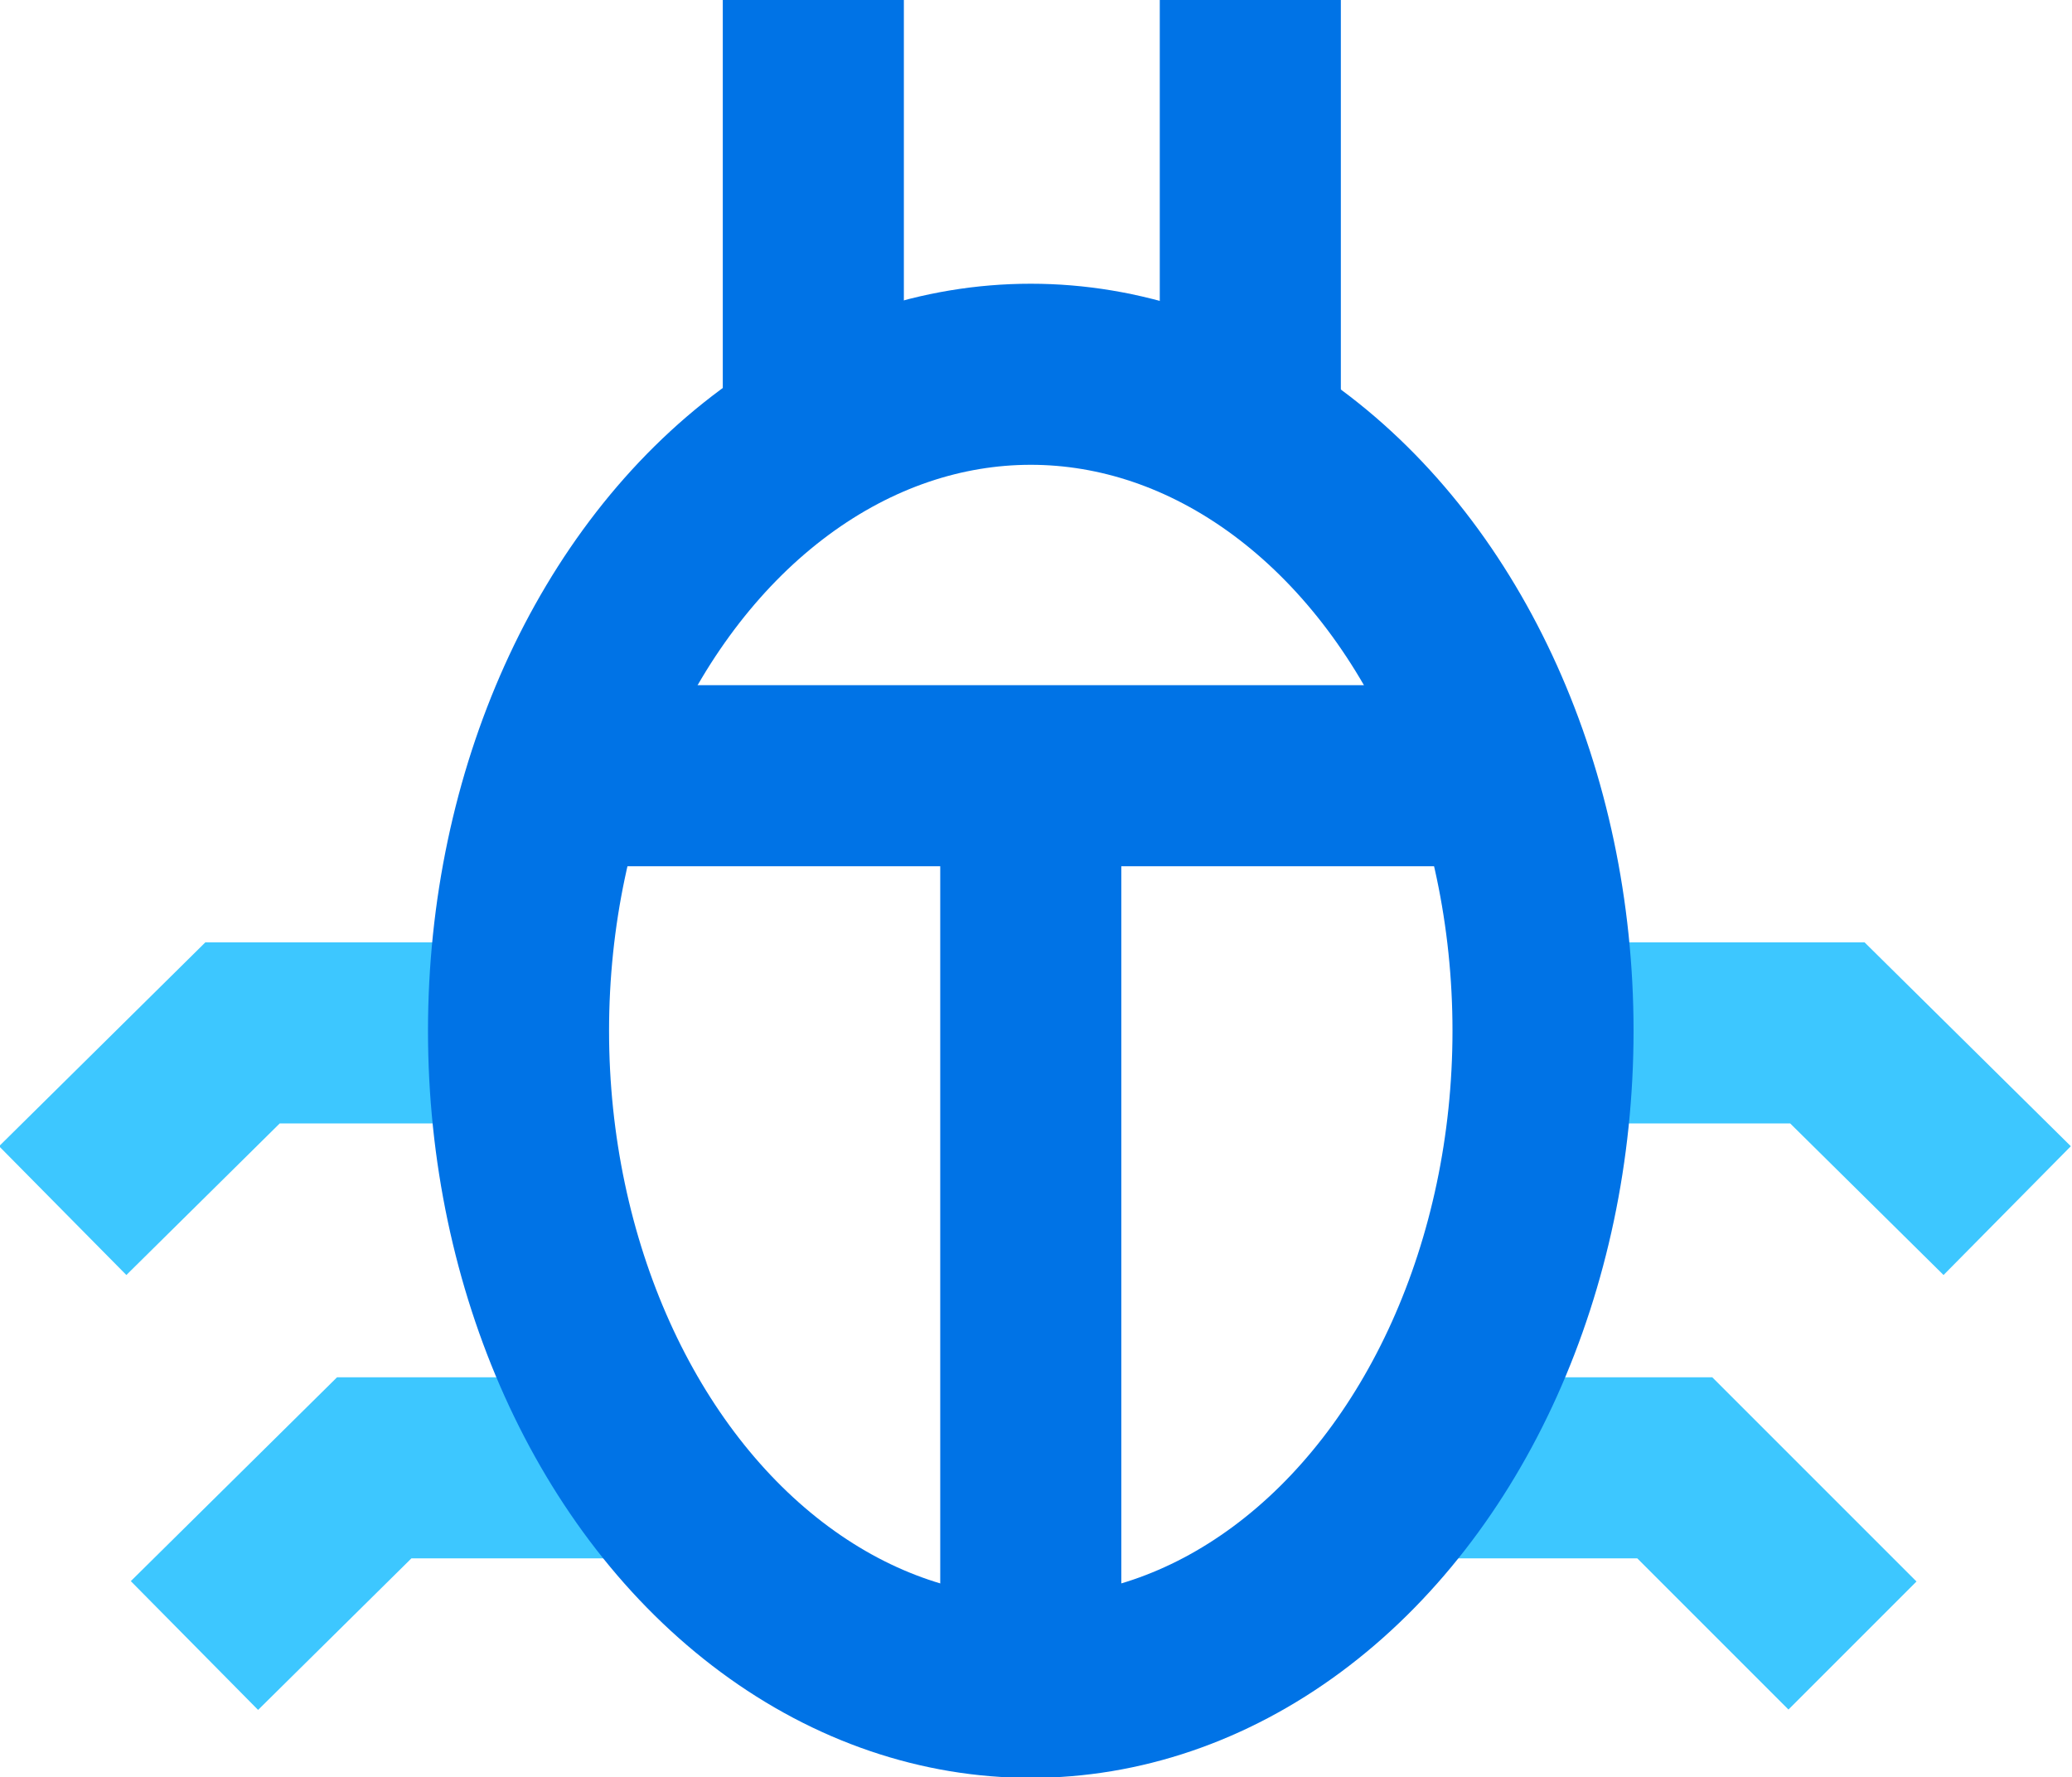
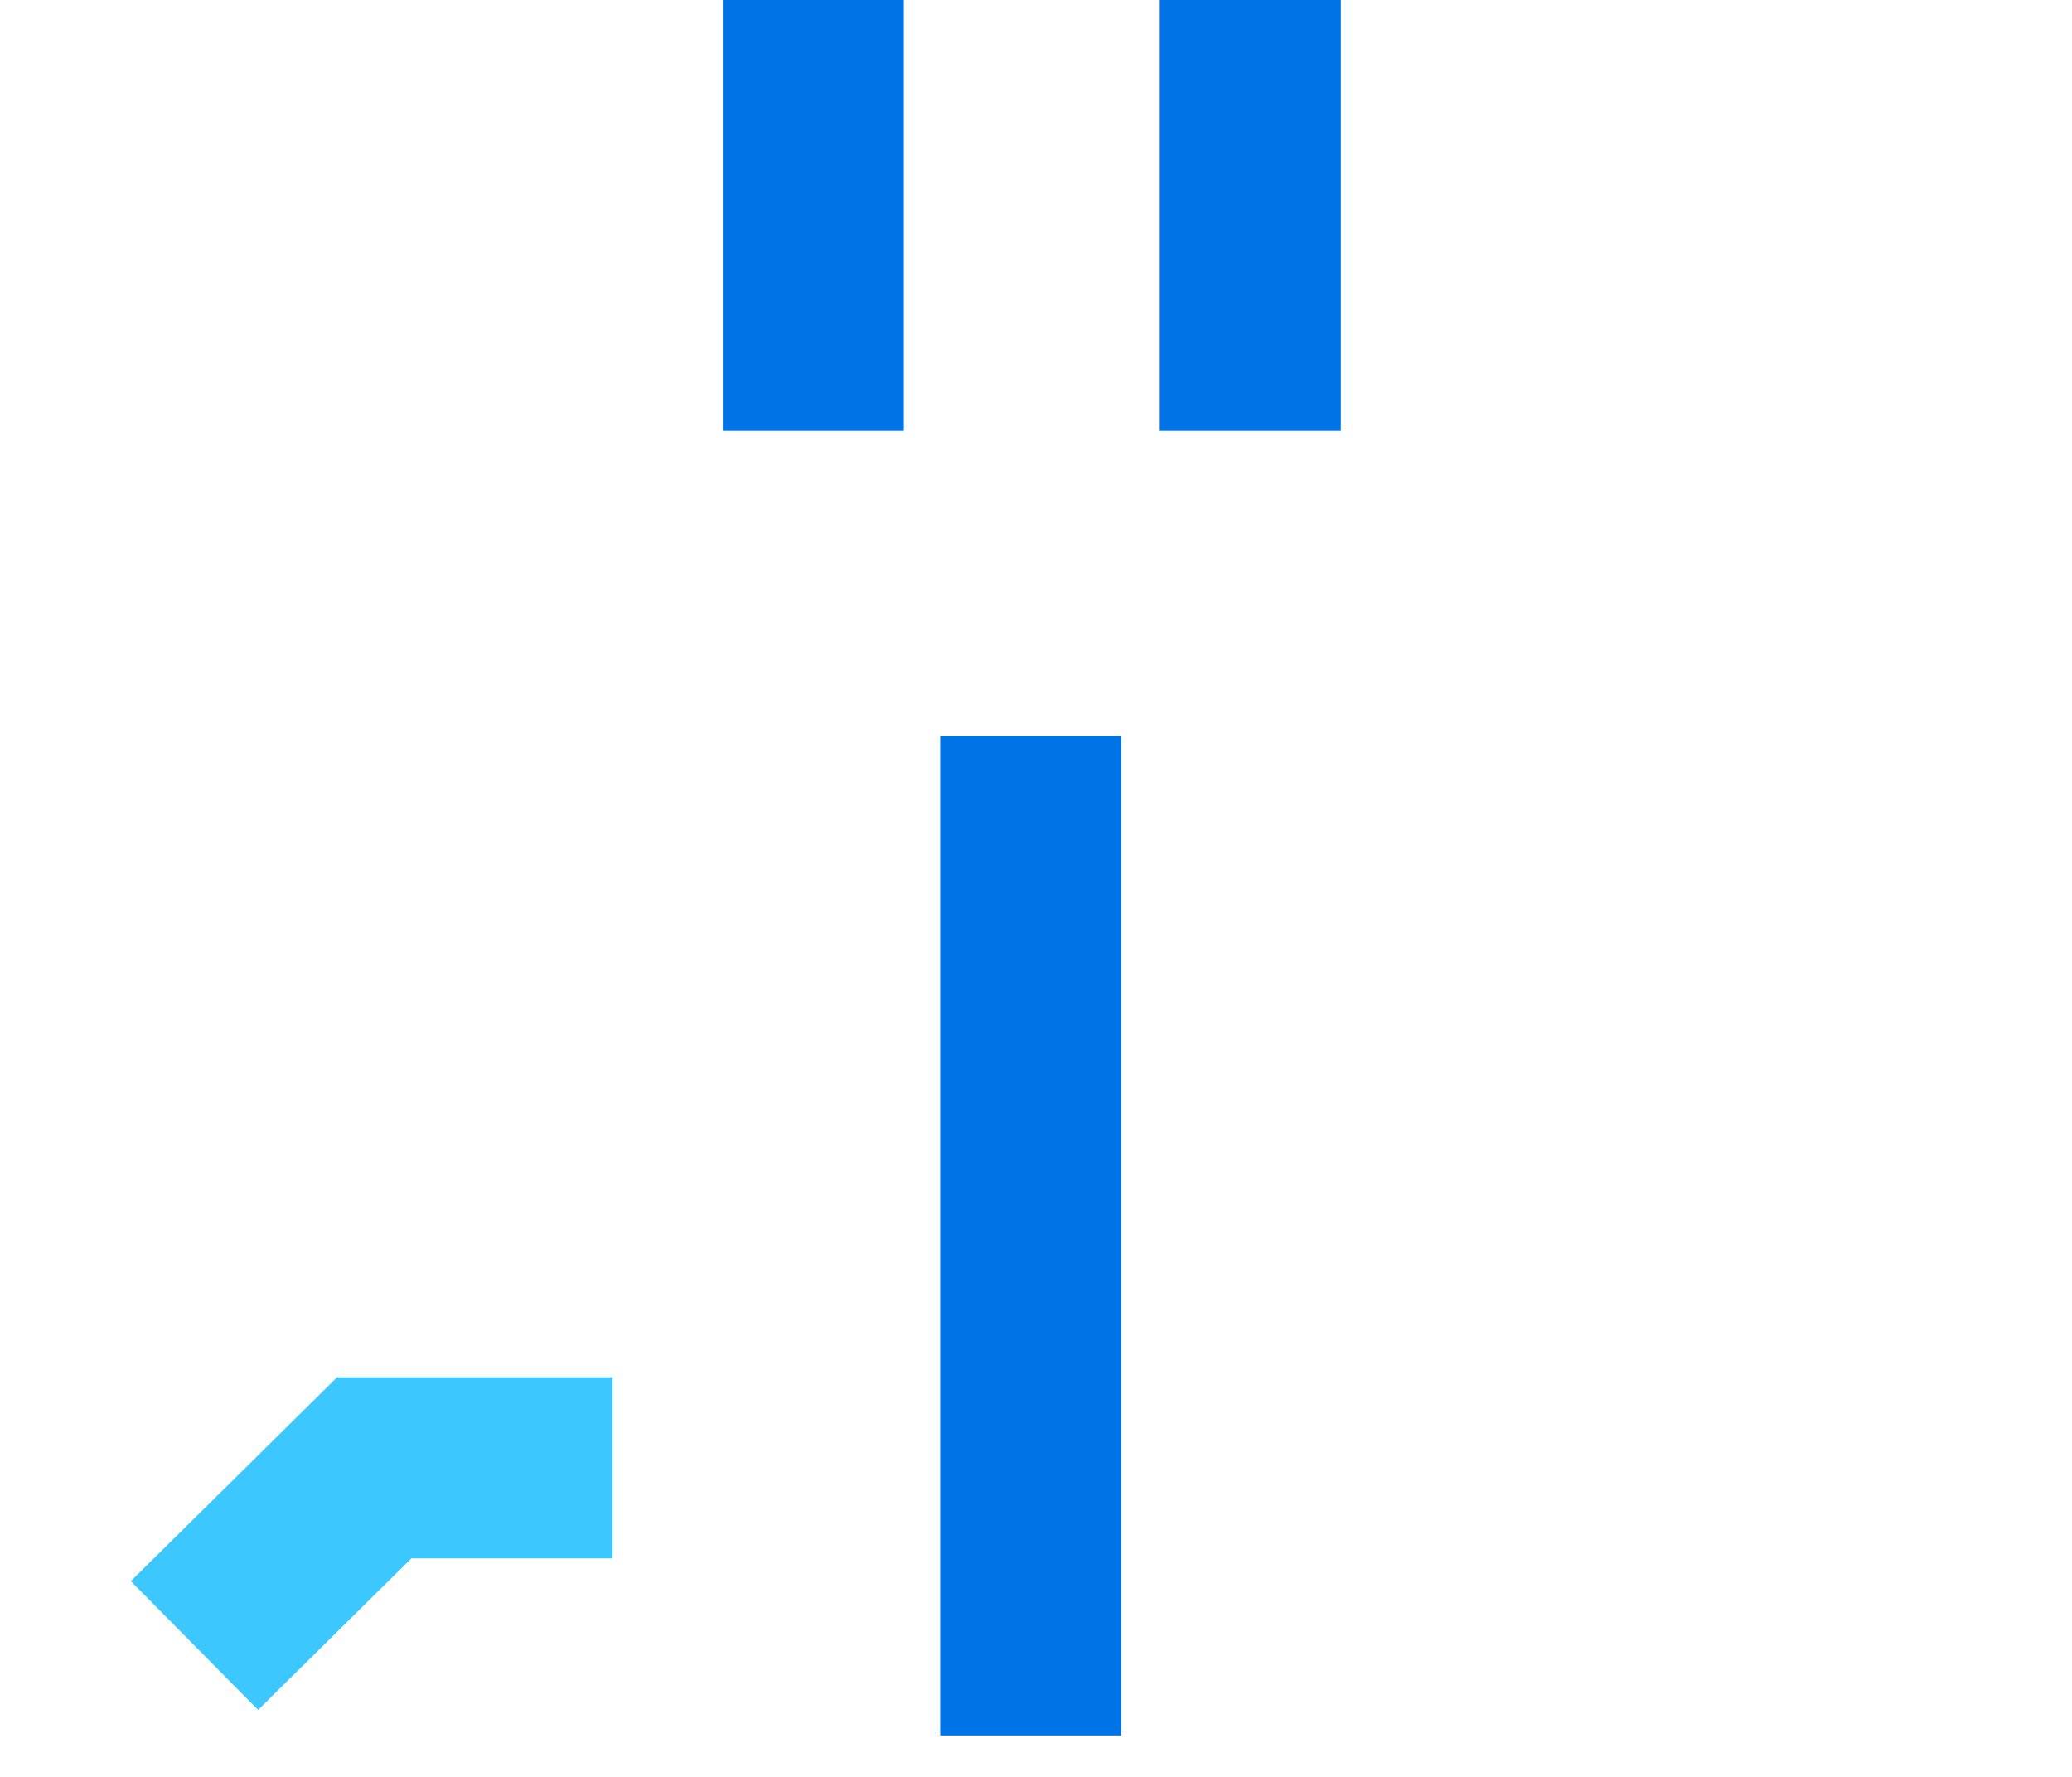
<svg xmlns="http://www.w3.org/2000/svg" version="1.1" id="Calque_1" x="0px" y="0px" viewBox="0 0 99.1 85" style="enable-background:new 0 0 99.1 85;" xml:space="preserve">
  <style type="text/css"> .st0{fill:none;stroke:#0073E6;stroke-width:8.66;stroke-miterlimit:10;} .st1{fill:none;stroke:#3DC7FF;stroke-width:8.66;stroke-miterlimit:10;} </style>
  <g>
    <g>
      <line class="st0" x1="38.9" y1="0" x2="38.9" y2="20.6" />
      <line class="st0" x1="59.8" y1="0" x2="59.8" y2="20.6" />
    </g>
-     <line class="st0" x1="24.8" y1="37.1" x2="72.6" y2="37.1" />
    <line class="st0" x1="49.3" y1="35.2" x2="49.3" y2="83" />
-     <polyline class="st1" points="76,49.4 87.4,49.4 96,57.9 " />
-     <polyline class="st1" points="68.7,70.2 80.1,70.2 88.6,78.7 " />
-     <polyline class="st1" points="22.9,49.4 11.6,49.4 3,57.9 " />
    <polyline class="st1" points="29.3,70.2 17.9,70.2 9.3,78.7 " />
-     <ellipse class="st0" cx="49.3" cy="49.3" rx="24.5" ry="31.4" />
  </g>
</svg>